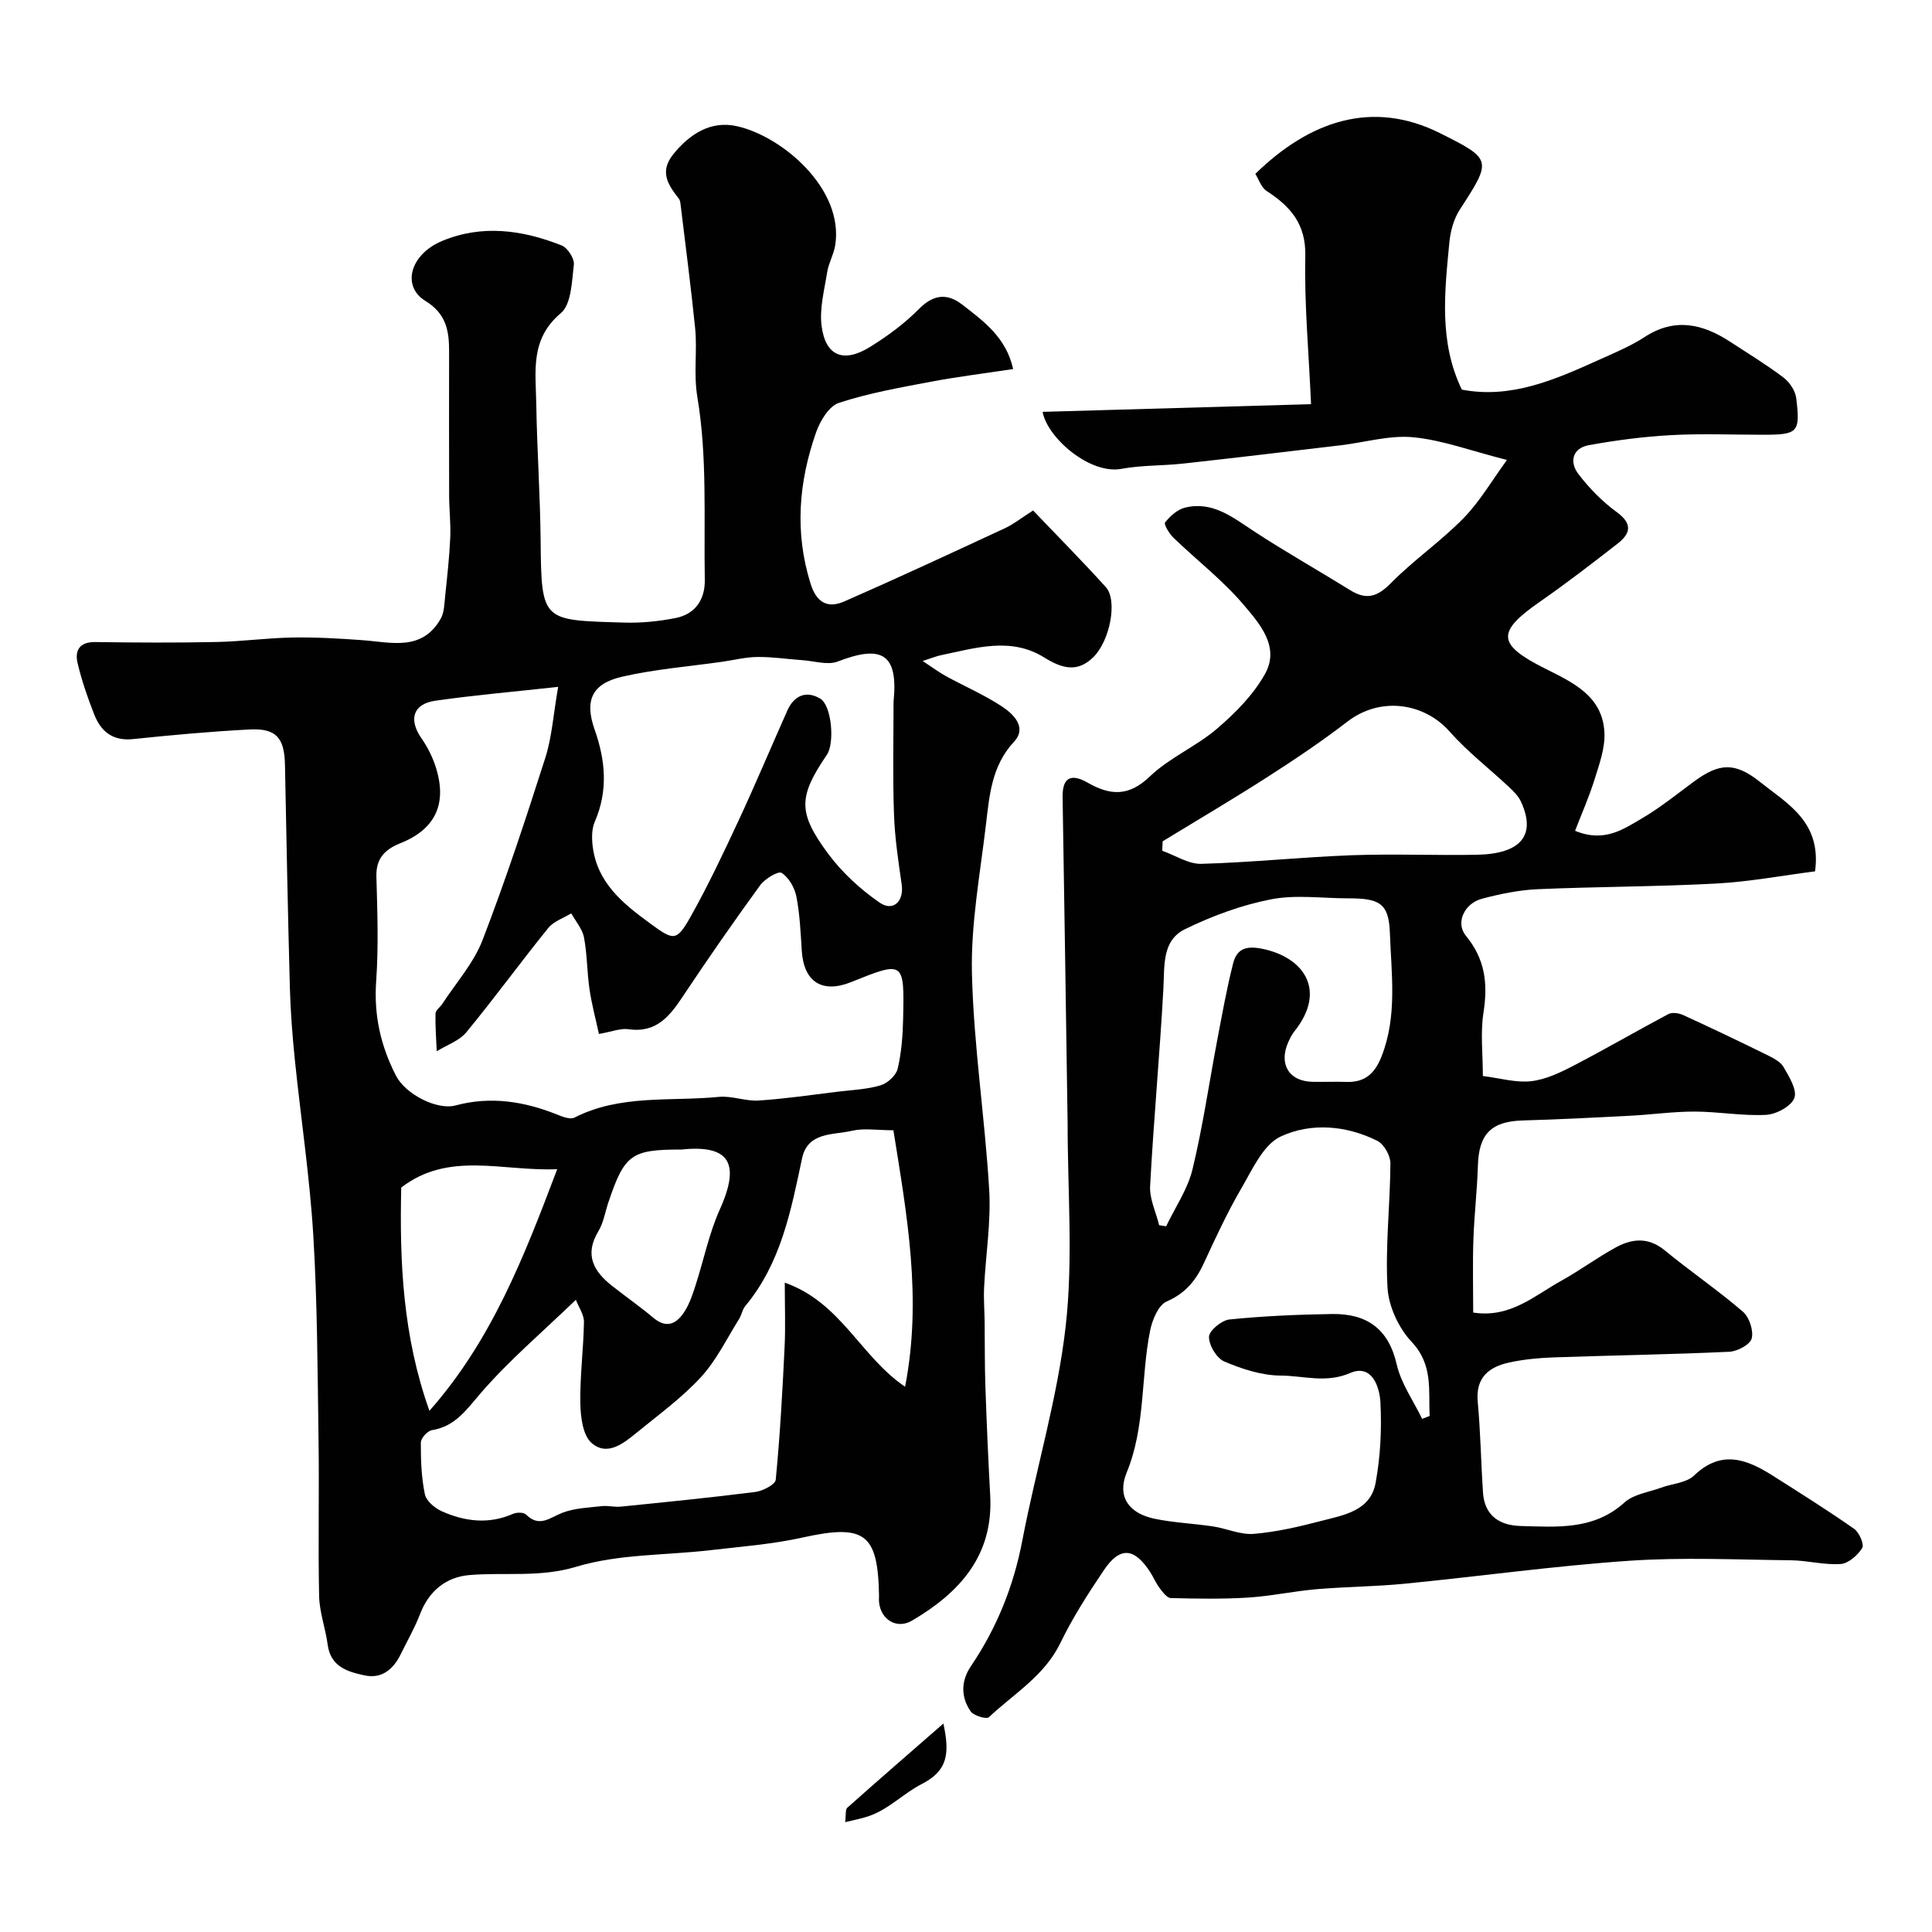
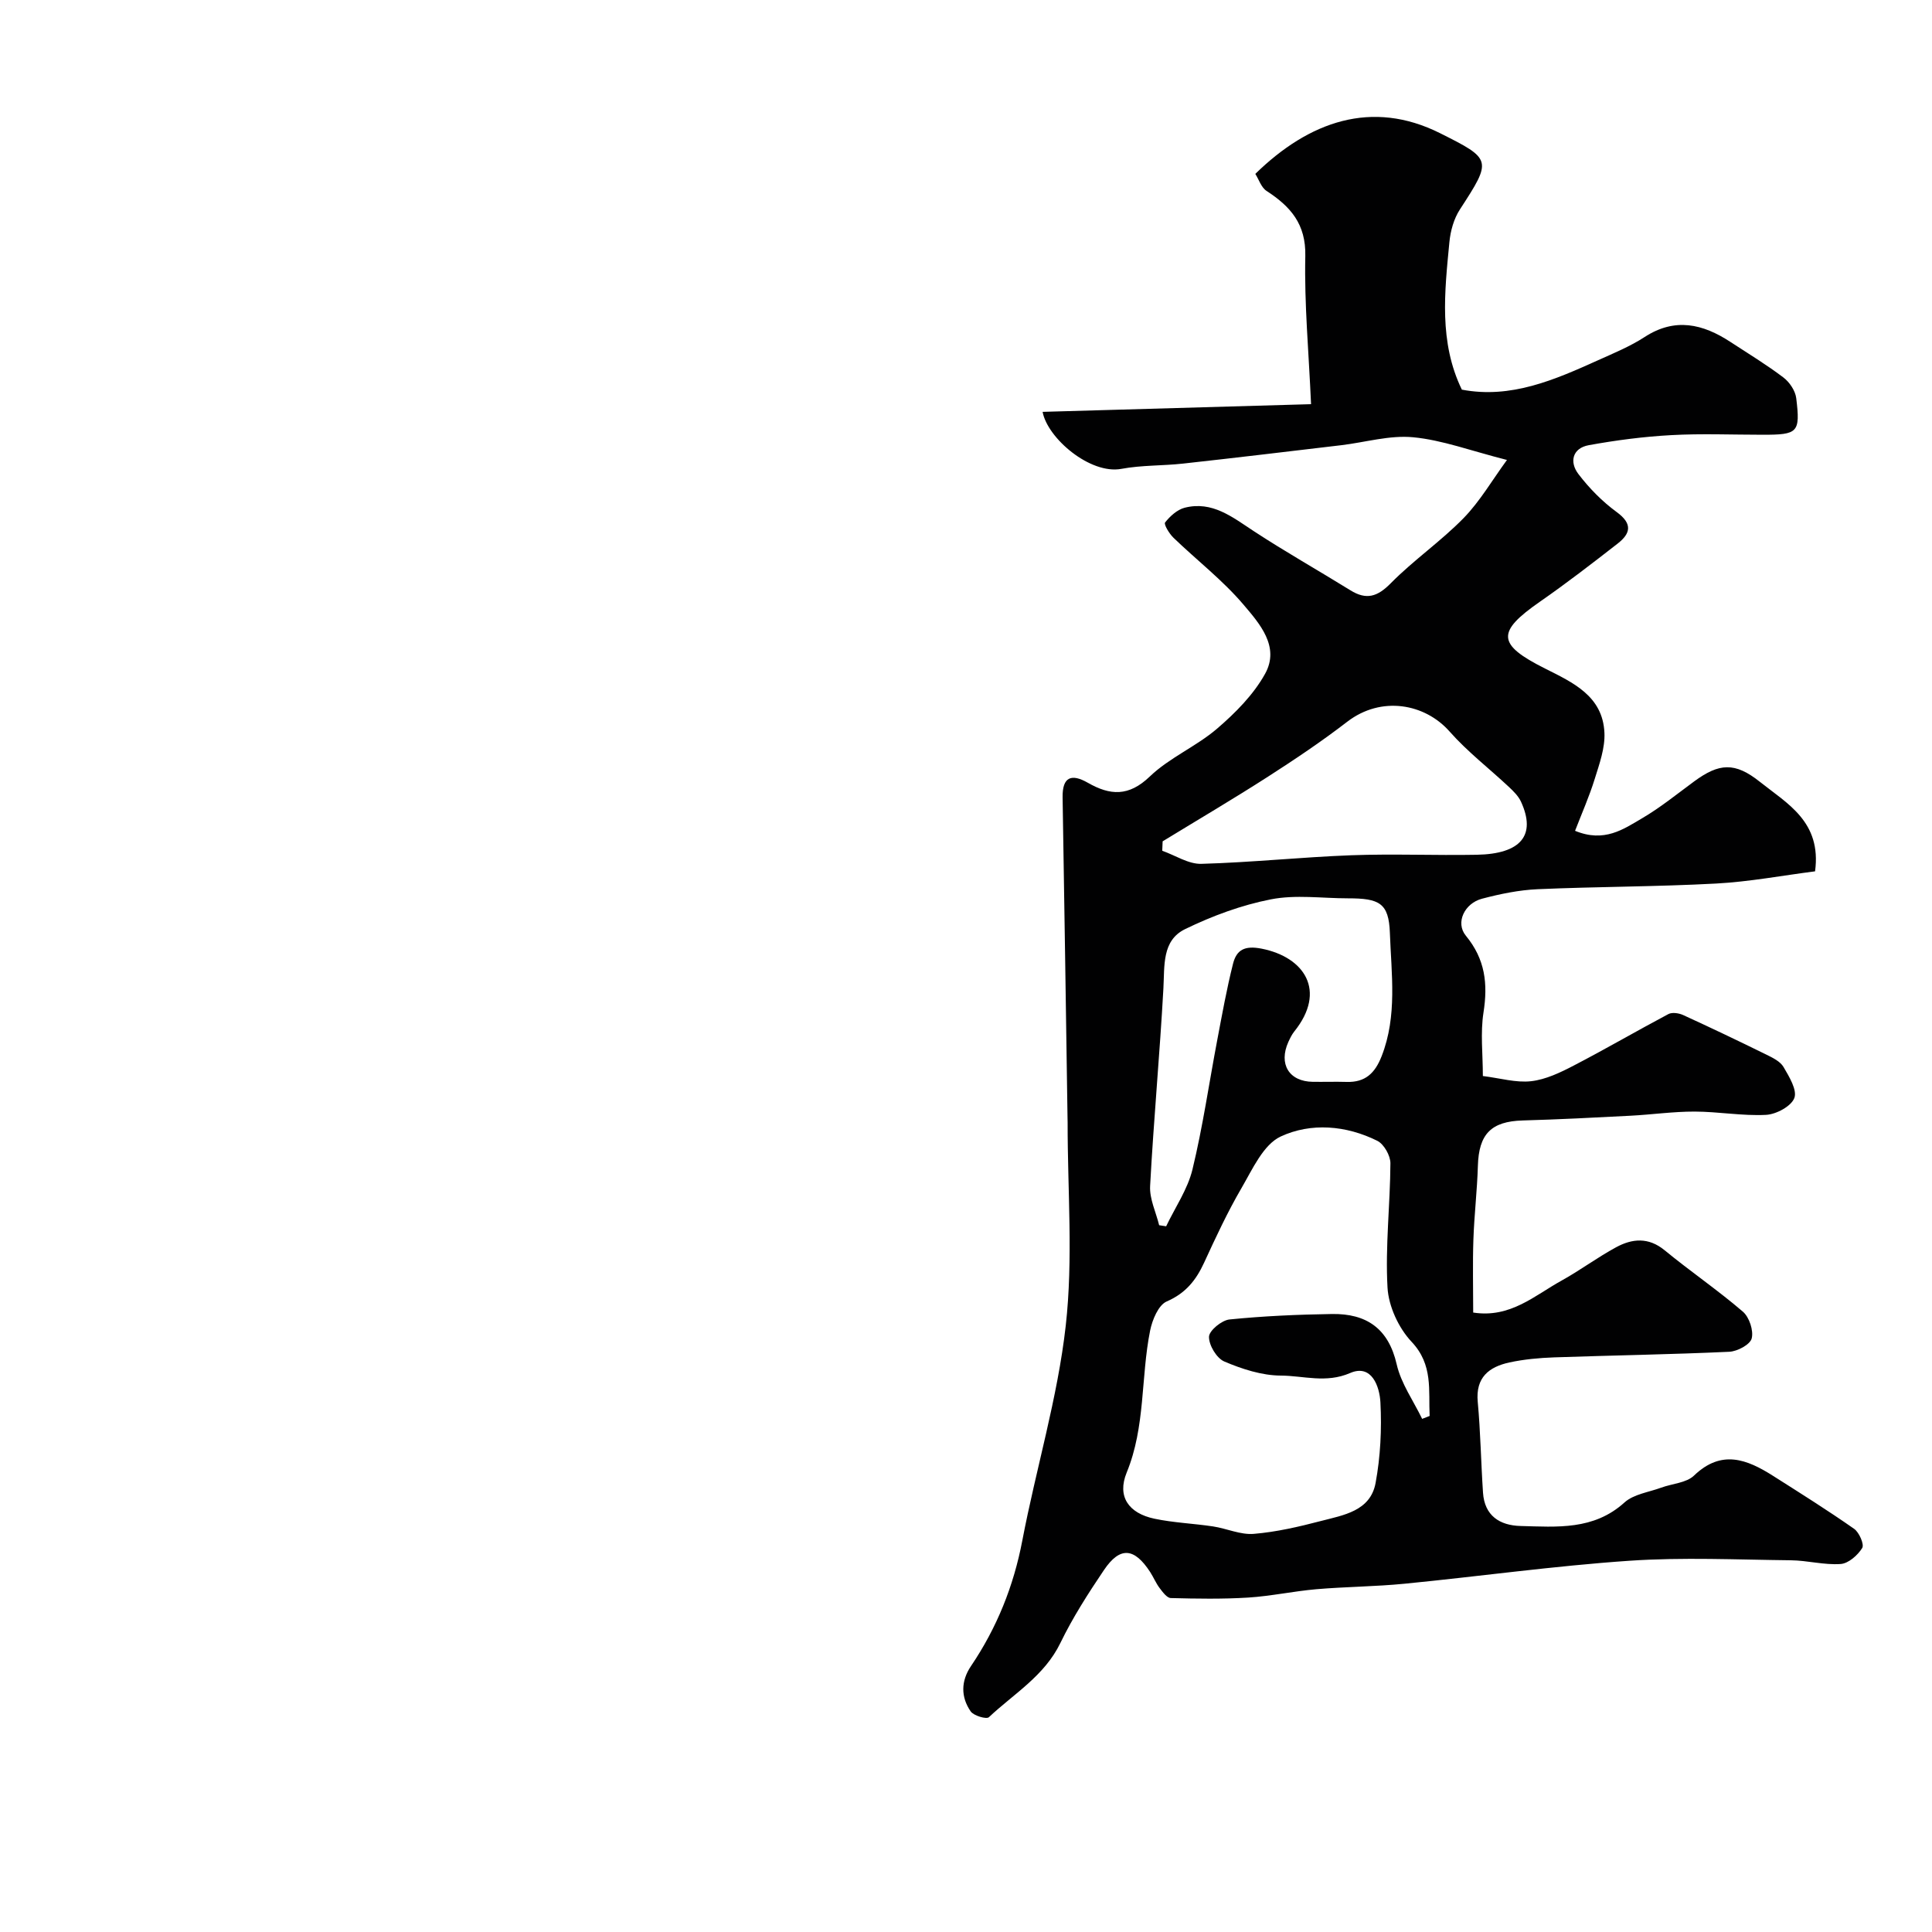
<svg xmlns="http://www.w3.org/2000/svg" enable-background="new 0 0 400 400" viewBox="0 0 400 400">
  <g fill="#010102">
-     <path d="m209.76 76.41c-5.89.89-11.51 1.58-17.07 2.63-6.39 1.21-12.85 2.35-19.01 4.37-2.05.67-3.89 3.74-4.72 6.11-3.6 10.27-4.47 20.68-1.14 31.33 1.28 4.08 3.67 5.13 7.03 3.65 11.14-4.88 22.16-10.01 33.19-15.13 1.76-.81 3.31-2.06 5.85-3.68 5.04 5.28 10.18 10.46 15.06 15.87 2.48 2.76.86 11.12-2.6 14.51-3.33 3.28-6.56 2.29-10.18.04-6.92-4.3-14.22-1.93-21.39-.45-.9.19-1.77.55-3.75 1.19 2.09 1.37 3.41 2.37 4.84 3.15 3.86 2.11 7.95 3.87 11.61 6.29 2.4 1.59 5.2 4.34 2.45 7.29-4.62 4.98-5.08 11.08-5.8 17.14-1.21 10.27-3.15 20.61-2.9 30.87.36 14.92 2.68 29.78 3.57 44.7.4 6.7-.72 13.49-1.05 20.24-.12 2.37.08 4.76.11 7.14.05 4.52 0 9.04.16 13.56.26 7.46.58 14.91.99 22.36.69 12.46-6.31 20.14-16.18 25.94-3.13 1.84-6.44-.15-6.83-3.78-.05-.49 0-1-.01-1.5-.24-12.87-3.03-14.76-15.97-11.89-6.21 1.37-12.62 1.85-18.96 2.59-9.27 1.08-18.94.77-27.72 3.42-7.59 2.29-14.8 1.11-22.15 1.73-4.83.41-8.38 3.27-10.22 8.07-1.1 2.87-2.66 5.57-4.02 8.35-1.52 3.1-3.92 5.1-7.43 4.36-3.5-.74-7.07-1.77-7.68-6.37-.44-3.36-1.69-6.67-1.77-10.02-.23-10.83.04-21.66-.12-32.5-.21-14.1-.24-28.23-1.09-42.3-.74-12.1-2.57-24.14-3.81-36.22-.5-4.92-.89-9.86-1.03-14.8-.42-15.43-.72-30.87-1.02-46.3-.11-5.61-1.8-7.63-7.35-7.34-8.05.42-16.08 1.15-24.1 1.99-4.2.44-6.64-1.56-8.03-5.07-1.37-3.46-2.59-7.01-3.45-10.63-.63-2.64.38-4.44 3.67-4.39 8.35.12 16.71.16 25.06-.01 5.27-.11 10.53-.84 15.79-.93 4.81-.08 9.65.2 14.45.55 5.98.44 12.32 2.36 16.2-4.43.74-1.31.76-3.08.92-4.65.42-4.04.88-8.09 1.06-12.15.13-2.86-.22-5.74-.23-8.6-.03-10-.02-20-.01-30 .01-4.25-.61-7.78-4.91-10.41-4.96-3.04-3.17-9.63 3.44-12.4 8.28-3.47 16.68-2.3 24.78.92 1.23.49 2.67 2.72 2.52 3.97-.42 3.49-.5 8.21-2.71 10.06-6.41 5.38-5.17 12.13-5.07 18.78.15 9.44.81 18.87.9 28.3.16 16.89.32 16.45 17.23 16.97 3.57.11 7.23-.25 10.74-.95 4.08-.81 6.09-3.87 6.02-7.9-.22-12.6.54-25.4-1.52-37.71-.85-5.07 0-9.65-.48-14.41-.86-8.48-1.97-16.93-2.99-25.39-.06-.48-.1-1.05-.38-1.4-2.22-2.85-4.09-5.58-1.15-9.21 3.45-4.27 7.82-6.99 13.15-5.81 9.4 2.09 22.23 12.99 20.37 24.67-.3 1.89-1.36 3.66-1.66 5.55-.59 3.72-1.63 7.58-1.15 11.2.82 6.21 4.57 7.69 10.07 4.26 3.6-2.24 7.11-4.82 10.07-7.82 3-3.04 5.85-3.32 8.95-.93 4.48 3.47 9.12 6.83 10.56 13.36zm-94.2 65.8c-9.23 1.01-17.37 1.71-25.44 2.87-4.61.66-5.56 3.88-2.89 7.73 1.18 1.7 2.18 3.62 2.85 5.58 2.65 7.83.2 13.24-7.19 16.19-3.15 1.26-5.07 3.11-4.96 6.89.2 7.23.46 14.5-.05 21.7-.5 7.03.95 13.43 4.11 19.55 2 3.88 8.54 7.17 12.32 6.15 7.3-1.96 14.24-.84 21.09 1.91 1.1.44 2.67 1.05 3.53.61 9.49-4.85 19.87-3.31 29.88-4.29 2.71-.27 5.54.93 8.27.75 5.53-.36 11.04-1.18 16.55-1.85 2.92-.35 5.92-.46 8.7-1.3 1.43-.43 3.19-2.04 3.52-3.42.79-3.32 1.05-6.82 1.13-10.26.27-12.1.2-12.1-10.76-7.69-5.99 2.41-9.8-.04-10.22-6.45-.24-3.77-.4-7.58-1.12-11.27-.36-1.83-1.57-3.94-3.06-4.89-.69-.44-3.46 1.22-4.43 2.55-5.46 7.51-10.77 15.14-15.91 22.87-2.77 4.16-5.5 7.78-11.34 6.95-1.67-.24-3.49.52-6.14.98-.65-3.04-1.49-6.12-1.95-9.25-.52-3.56-.47-7.21-1.14-10.73-.34-1.77-1.72-3.33-2.64-4.99-1.61.99-3.63 1.64-4.75 3.02-5.76 7.12-11.15 14.54-16.97 21.6-1.47 1.78-4.06 2.65-6.13 3.93-.11-2.61-.32-5.23-.25-7.84.02-.67.97-1.28 1.41-1.97 2.84-4.37 6.48-8.43 8.32-13.19 4.79-12.43 8.96-25.11 13.02-37.81 1.35-4.25 1.63-8.83 2.64-14.63zm69.41 91.8c-3.32 0-6.08-.48-8.6.11-3.88.91-9.13.18-10.31 5.7-2.3 10.85-4.38 21.73-11.78 30.61-.6.73-.74 1.82-1.25 2.64-2.56 4.07-4.69 8.55-7.9 12.04-3.91 4.25-8.68 7.73-13.19 11.41-2.79 2.28-6.2 5.09-9.47 2.22-1.82-1.6-2.27-5.41-2.32-8.25-.09-5.59.66-11.19.75-16.79.02-1.51-1.08-3.05-1.67-4.59-6.97 6.71-13.82 12.53-19.64 19.25-2.99 3.45-5.28 6.95-10.16 7.74-.92.15-2.29 1.66-2.3 2.55-.02 3.59.11 7.24.84 10.74.29 1.39 2.09 2.88 3.56 3.53 4.75 2.1 9.67 2.71 14.67.51.76-.34 2.22-.35 2.71.14 2.78 2.77 4.94.63 7.54-.37 2.52-.97 5.4-1.06 8.13-1.37 1.3-.15 2.66.24 3.96.1 9.29-.94 18.58-1.86 27.85-3.04 1.55-.2 4.12-1.53 4.22-2.53.88-9.11 1.39-18.27 1.83-27.42.21-4.26.04-8.53.04-13.38 11.67 4.12 15.65 15.28 24.91 21.55 3.56-18.32.37-35.6-2.42-53.1zm.03-88.72c1-9.86-2.33-11.9-11.55-8.33-2.07.8-4.83-.1-7.26-.27-3.12-.22-6.23-.7-9.34-.67-2.42.02-4.84.63-7.25.98-6.93.99-13.97 1.54-20.77 3.1-6.3 1.44-7.85 4.92-5.71 10.98 2.26 6.41 2.8 12.67.01 19.09-.64 1.48-.62 3.41-.42 5.07.93 7.48 6.15 11.75 11.8 15.88 4.9 3.58 5.5 3.95 8.45-1.29 3.65-6.49 6.84-13.26 9.99-20.02 3.49-7.5 6.69-15.14 10.06-22.7 1.4-3.15 3.95-4.19 6.82-2.46 2.38 1.44 3 9.2 1.38 11.59-5.88 8.68-6.11 11.92.23 20.49 2.89 3.9 6.67 7.38 10.67 10.14 2.84 1.96 5.07-.3 4.58-3.72-.7-4.85-1.44-9.73-1.6-14.61-.28-7.73-.09-15.49-.09-23.25zm-69.64 96.78c-11.38.48-22.42-3.8-32.29 3.8-.35 15.37.31 30.74 5.84 46.22 12.88-14.58 19.59-31.87 26.45-50.02zm25.71-4.07c-10.39 0-11.76.99-15.12 10.96-.67 2-1 4.2-2.07 5.97-2.93 4.86-.99 8.28 2.85 11.3 2.82 2.22 5.77 4.28 8.52 6.59 2.87 2.41 4.94 1.16 6.53-1.37 1.02-1.62 1.64-3.53 2.24-5.38 1.69-5.23 2.78-10.72 5.02-15.69 4.37-9.71 1.86-13.4-7.97-12.38z" />
    <path d="m312 95.23c-7.53-1.91-13.4-4.13-19.42-4.7-4.88-.47-9.94 1.06-14.93 1.65-10.9 1.29-21.79 2.6-32.7 3.8-4.25.47-8.59.31-12.77 1.09-6.48 1.21-15.32-6.36-16.32-11.8 18.1-.52 36.36-1.04 55.58-1.59-.48-10.9-1.41-20.78-1.19-30.65.15-6.66-3.07-10.28-8.02-13.5-1.11-.72-1.6-2.38-2.33-3.53 11.12-10.87 24.14-15.5 38.28-8.41 10.71 5.37 10.75 5.51 4.08 15.77-1.26 1.93-1.96 4.46-2.18 6.79-.99 10.31-2.19 20.68 2.58 30.52 10.17 1.94 19.2-2.03 28.19-6.08 3.28-1.48 6.66-2.87 9.66-4.82 6.28-4.08 12.04-2.72 17.75 1.02 3.69 2.41 7.46 4.7 10.97 7.36 1.27.96 2.47 2.74 2.66 4.28.87 7.15.36 7.58-6.92 7.58-6.33 0-12.68-.27-18.99.08-5.71.31-11.42 1.06-17.04 2.08-3.41.62-4.04 3.5-2.15 5.97 2.24 2.94 4.94 5.69 7.92 7.87 3.31 2.41 2.93 4.41.21 6.53-5.29 4.12-10.6 8.22-16.1 12.04-9.02 6.27-8.9 8.83 1.06 13.83 5.79 2.91 11.95 5.69 12.3 13.29.15 3.16-1.04 6.46-2.01 9.57-1.12 3.62-2.67 7.11-4.07 10.74 6.06 2.5 10.01-.33 13.87-2.59 3.79-2.22 7.24-5.03 10.79-7.64 5.17-3.8 8.43-4.04 13.62.1 5.64 4.5 12.79 8.25 11.41 18.52-6.74.86-13.6 2.16-20.51 2.53-12.29.66-24.62.63-36.92 1.17-3.87.17-7.77.98-11.53 1.97-3.61.95-5.56 4.96-3.34 7.66 4.02 4.88 4.58 9.96 3.65 15.91-.66 4.2-.13 8.59-.13 13.14 3.59.44 6.87 1.43 10.01 1.07 3.03-.35 6.05-1.8 8.83-3.25 6.59-3.42 13.02-7.17 19.58-10.65.78-.41 2.17-.2 3.06.21 5.79 2.65 11.53 5.39 17.24 8.2 1.3.64 2.86 1.4 3.53 2.55 1.17 2 2.86 4.77 2.24 6.42-.65 1.72-3.75 3.38-5.86 3.49-4.9.25-9.86-.67-14.79-.68-4.43-.01-8.86.63-13.29.86-7.43.39-14.86.77-22.3.98-6.52.19-9.09 2.79-9.28 9.39-.15 5.11-.76 10.2-.93 15.3-.17 4.98-.04 9.97-.04 15.08 7.7 1.2 12.73-3.55 18.32-6.63 3.85-2.13 7.4-4.8 11.27-6.89 3.33-1.8 6.69-2.13 10.05.63 5.3 4.36 11 8.24 16.2 12.71 1.32 1.14 2.24 3.91 1.82 5.54-.33 1.28-2.98 2.69-4.66 2.76-12.08.56-24.18.74-36.26 1.16-3.09.11-6.23.4-9.25 1.05-4.21.92-7.02 3.09-6.55 8.16.58 6.24.67 12.53 1.09 18.79.31 4.78 3.46 6.8 7.78 6.91 7.53.19 15.13.91 21.51-4.87 1.9-1.72 5.03-2.12 7.61-3.07 2.28-.84 5.2-.97 6.79-2.5 5.68-5.46 10.97-3.37 16.38.07 5.64 3.58 11.3 7.13 16.77 10.96 1.05.74 2.13 3.23 1.67 3.97-.93 1.5-2.84 3.19-4.46 3.31-3.39.24-6.85-.73-10.29-.77-11.16-.12-22.37-.66-33.48.1-15.53 1.06-30.99 3.23-46.49 4.75-6.08.6-12.21.62-18.29 1.14-4.72.41-9.39 1.43-14.11 1.73-5.33.33-10.69.24-16.03.1-.8-.02-1.69-1.25-2.32-2.08-.77-1.02-1.26-2.24-1.96-3.32-3.29-5.05-6.24-5.3-9.55-.41-3.28 4.86-6.48 9.85-9.03 15.11-3.3 6.82-9.63 10.5-14.8 15.37-.5.47-3.14-.3-3.77-1.2-2.07-2.99-2.03-6.3.07-9.4 5.35-7.92 8.82-16.53 10.62-25.98 2.84-14.87 7.31-29.51 8.99-44.48 1.56-13.86.37-28.03.39-42.07 0-.33-.02-.67-.02-1-.33-22.1-.65-44.2-1.02-66.3-.07-4.33 1.88-4.95 5.22-3.04 4.63 2.65 8.47 2.89 12.83-1.29 4.06-3.9 9.61-6.21 13.92-9.9 3.81-3.27 7.56-7.05 9.96-11.38 3.11-5.62-1.18-10.42-4.49-14.32-4.3-5.06-9.68-9.2-14.49-13.84-.87-.84-2.03-2.77-1.73-3.16 1.02-1.3 2.51-2.65 4.05-3.05 5.71-1.45 9.88 1.94 14.3 4.84 6.54 4.29 13.36 8.13 20.01 12.25 3.32 2.06 5.59 1.36 8.37-1.46 4.72-4.79 10.37-8.67 15.07-13.48 3.41-3.5 5.93-7.88 8.98-12.04zm-17.56 198.53c.52-.2 1.04-.4 1.55-.6-.26-5.31.76-10.59-3.73-15.35-2.69-2.85-4.77-7.35-4.99-11.23-.48-8.54.55-17.15.6-25.73.01-1.59-1.34-3.98-2.72-4.66-6.45-3.21-13.74-3.8-19.99-.89-3.6 1.68-5.84 6.76-8.11 10.66-2.9 4.97-5.34 10.22-7.75 15.46-1.68 3.64-3.82 6.33-7.74 8.03-1.73.75-2.99 3.81-3.44 6.03-1.95 9.72-.94 19.86-4.85 29.39-2.04 4.97.4 8.43 5.73 9.56 3.99.84 8.11.99 12.15 1.6 2.84.43 5.69 1.77 8.44 1.54 4.67-.39 9.32-1.47 13.88-2.66 4.68-1.22 10.25-2.05 11.33-7.87 1.01-5.46 1.29-11.15 1-16.7-.17-3.25-1.79-8.01-6.27-6.07-5.01 2.17-9.64.55-14.36.53-3.92-.02-8.01-1.35-11.68-2.91-1.59-.67-3.21-3.37-3.18-5.12.02-1.28 2.63-3.43 4.25-3.59 7.04-.71 14.15-1.02 21.23-1.13 7.08-.1 11.67 2.95 13.38 10.42.9 3.96 3.46 7.54 5.27 11.29zm-54.45-40.09c.48.07.97.15 1.45.22 1.86-3.91 4.45-7.65 5.45-11.78 2.14-8.83 3.43-17.86 5.13-26.79 1-5.27 1.95-10.57 3.26-15.77.72-2.86 2.36-3.84 5.92-3.14 8.87 1.75 13.54 8.73 6.75 17.17-.5.63-.86 1.39-1.2 2.12-2.08 4.6.13 8.22 5.06 8.28 2.33.03 4.67-.05 7 .02 3.83.11 5.85-1.77 7.24-5.32 3.28-8.37 2.01-17.04 1.71-25.53-.22-6.21-2.19-7.16-8.68-7.16-5.33 0-10.82-.8-15.95.21-6.1 1.19-12.15 3.43-17.76 6.16-4.83 2.35-4.24 7.57-4.5 12.28-.75 13.64-2.02 27.26-2.75 40.9-.15 2.68 1.21 5.42 1.87 8.13zm.72-79.48c-.03.65-.05 1.3-.08 1.95 2.7.95 5.42 2.78 8.09 2.71 10.36-.29 20.69-1.39 31.05-1.78 8.65-.32 17.32.06 25.97-.1 9.19-.17 12.35-4.06 9.16-11-.53-1.15-1.54-2.14-2.48-3.03-4.1-3.84-8.61-7.31-12.31-11.5-5.1-5.77-14.12-7.44-21.18-2.01-5.26 4.05-10.8 7.77-16.39 11.36-7.19 4.62-14.55 8.95-21.83 13.4z" />
-     <path d="m195.32 356.84c1.34 6.26.91 9.78-4.53 12.55-3.64 1.85-6.73 5.15-10.83 6.59-1.44.51-2.97.78-4.98 1.28.2-1.51 0-2.6.44-2.98 6.39-5.7 12.87-11.31 19.9-17.44z" />
  </g>
</svg>